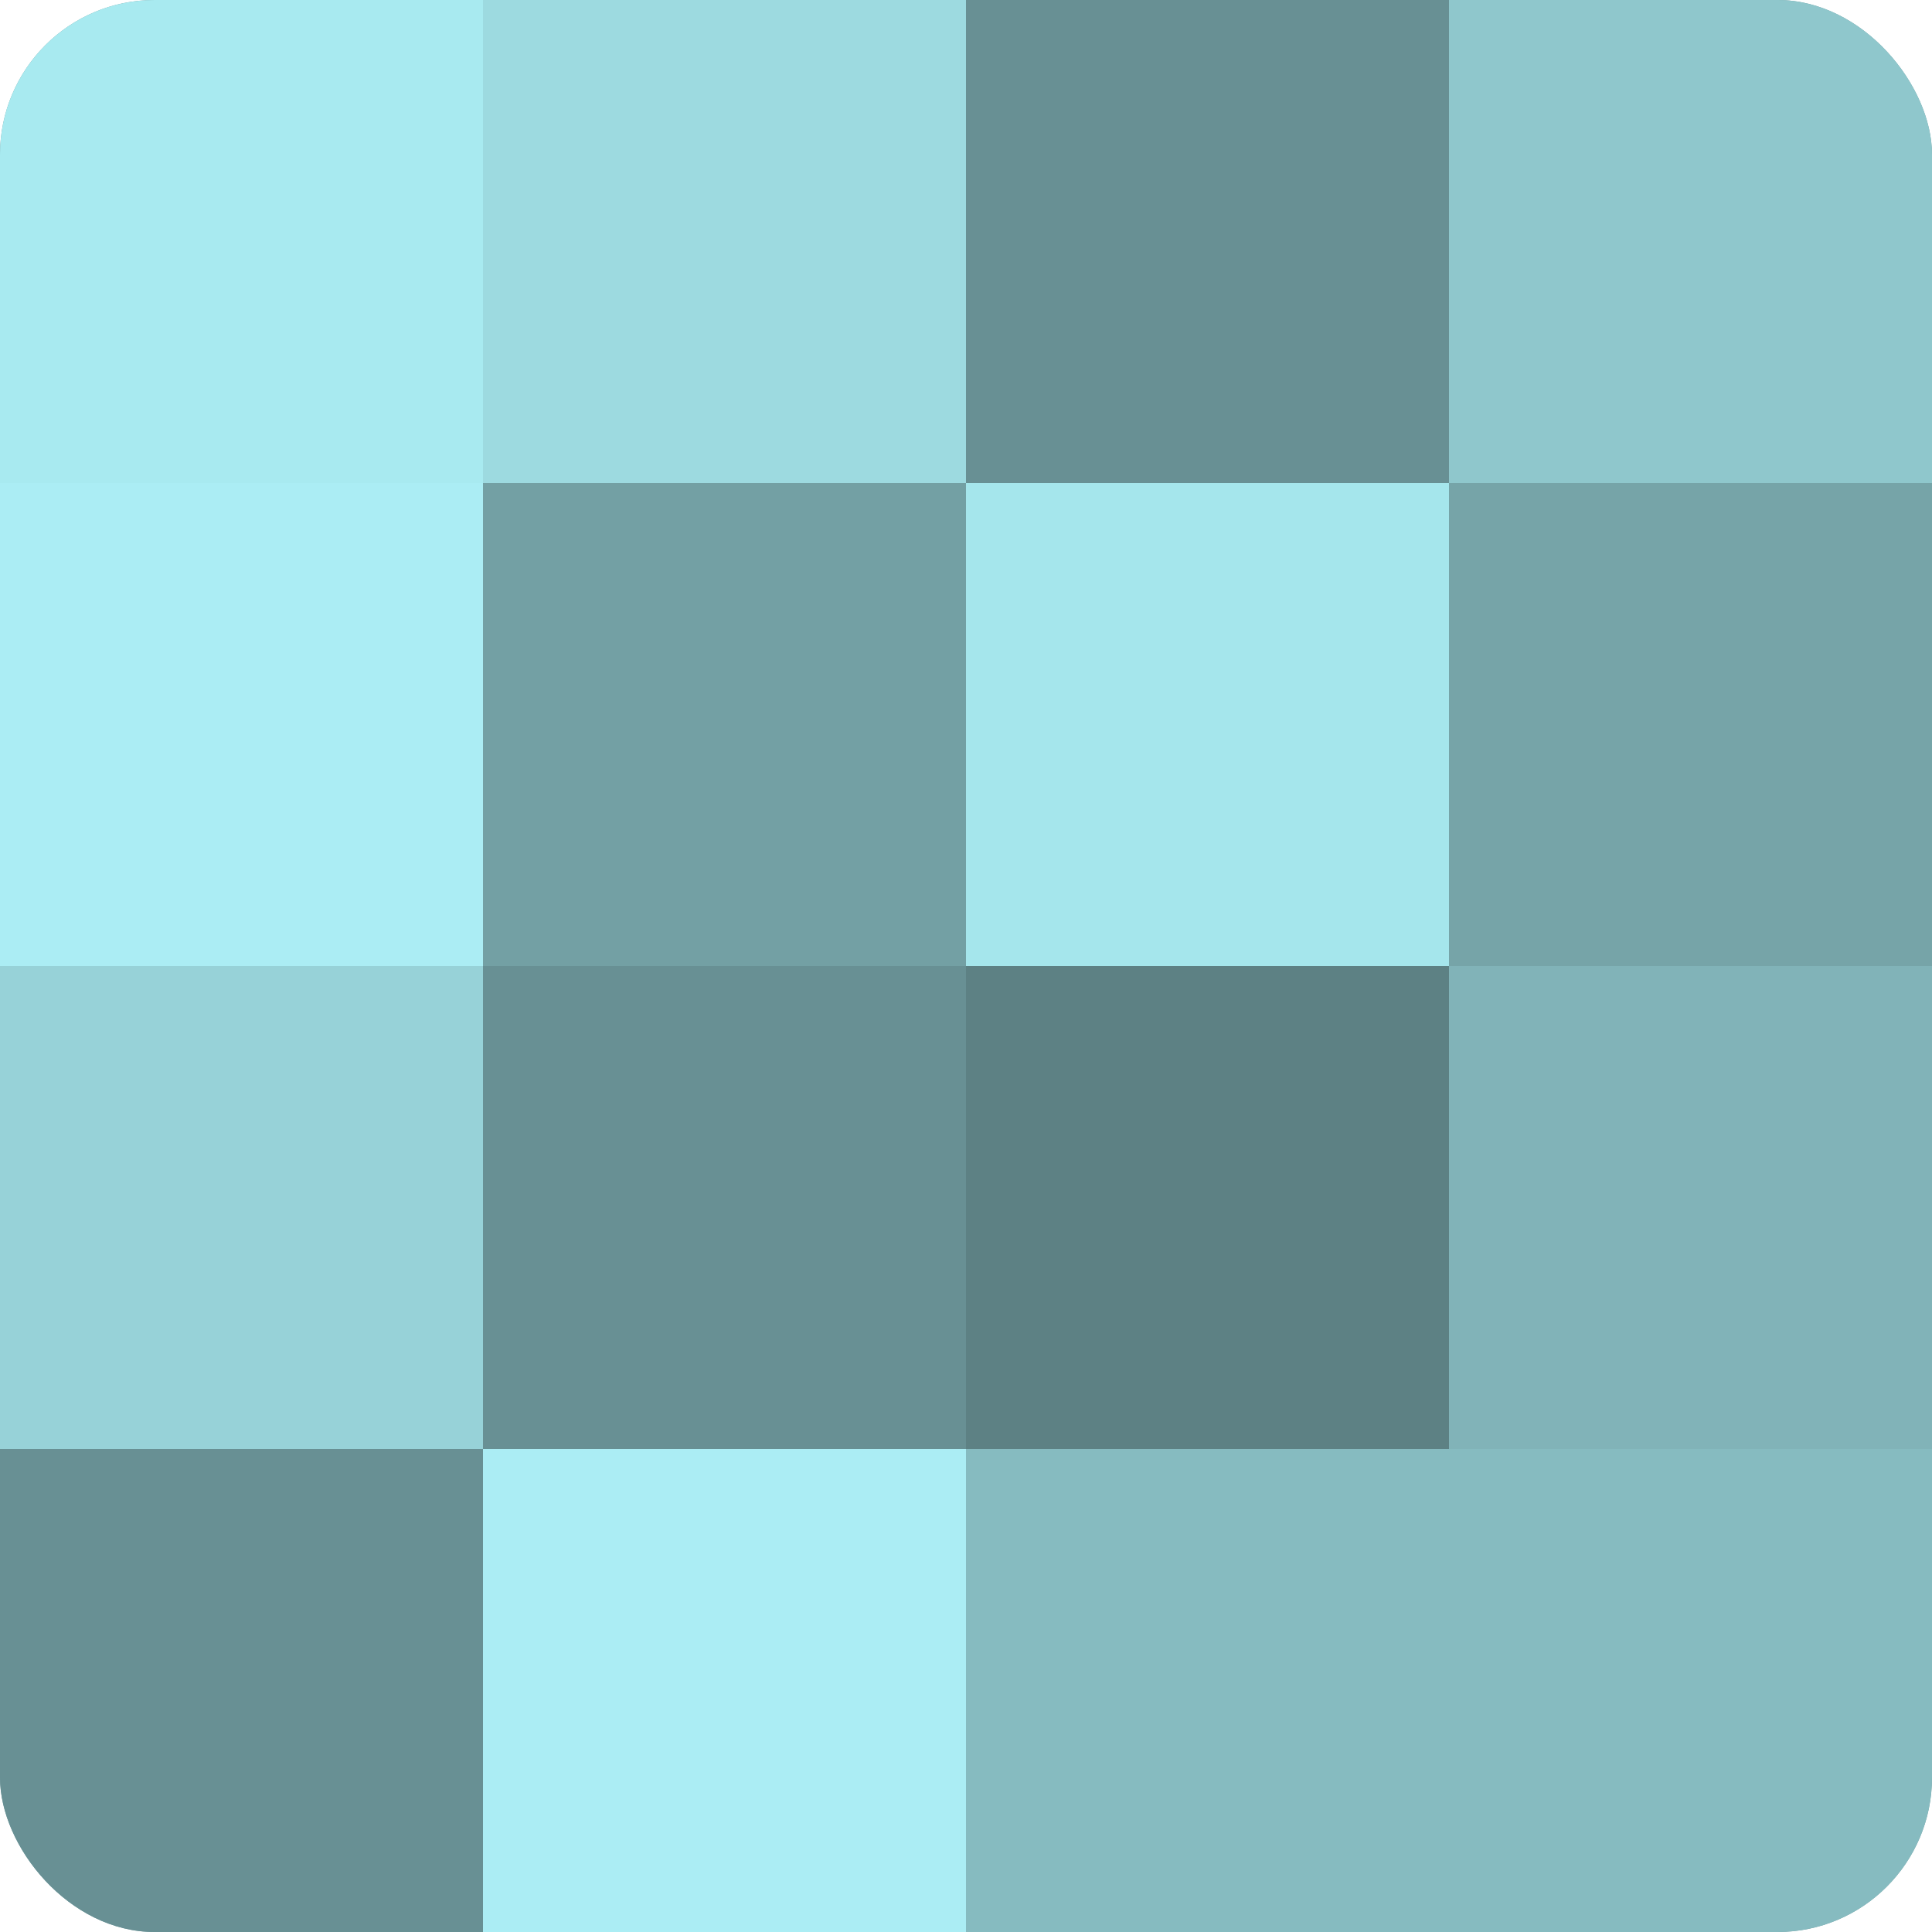
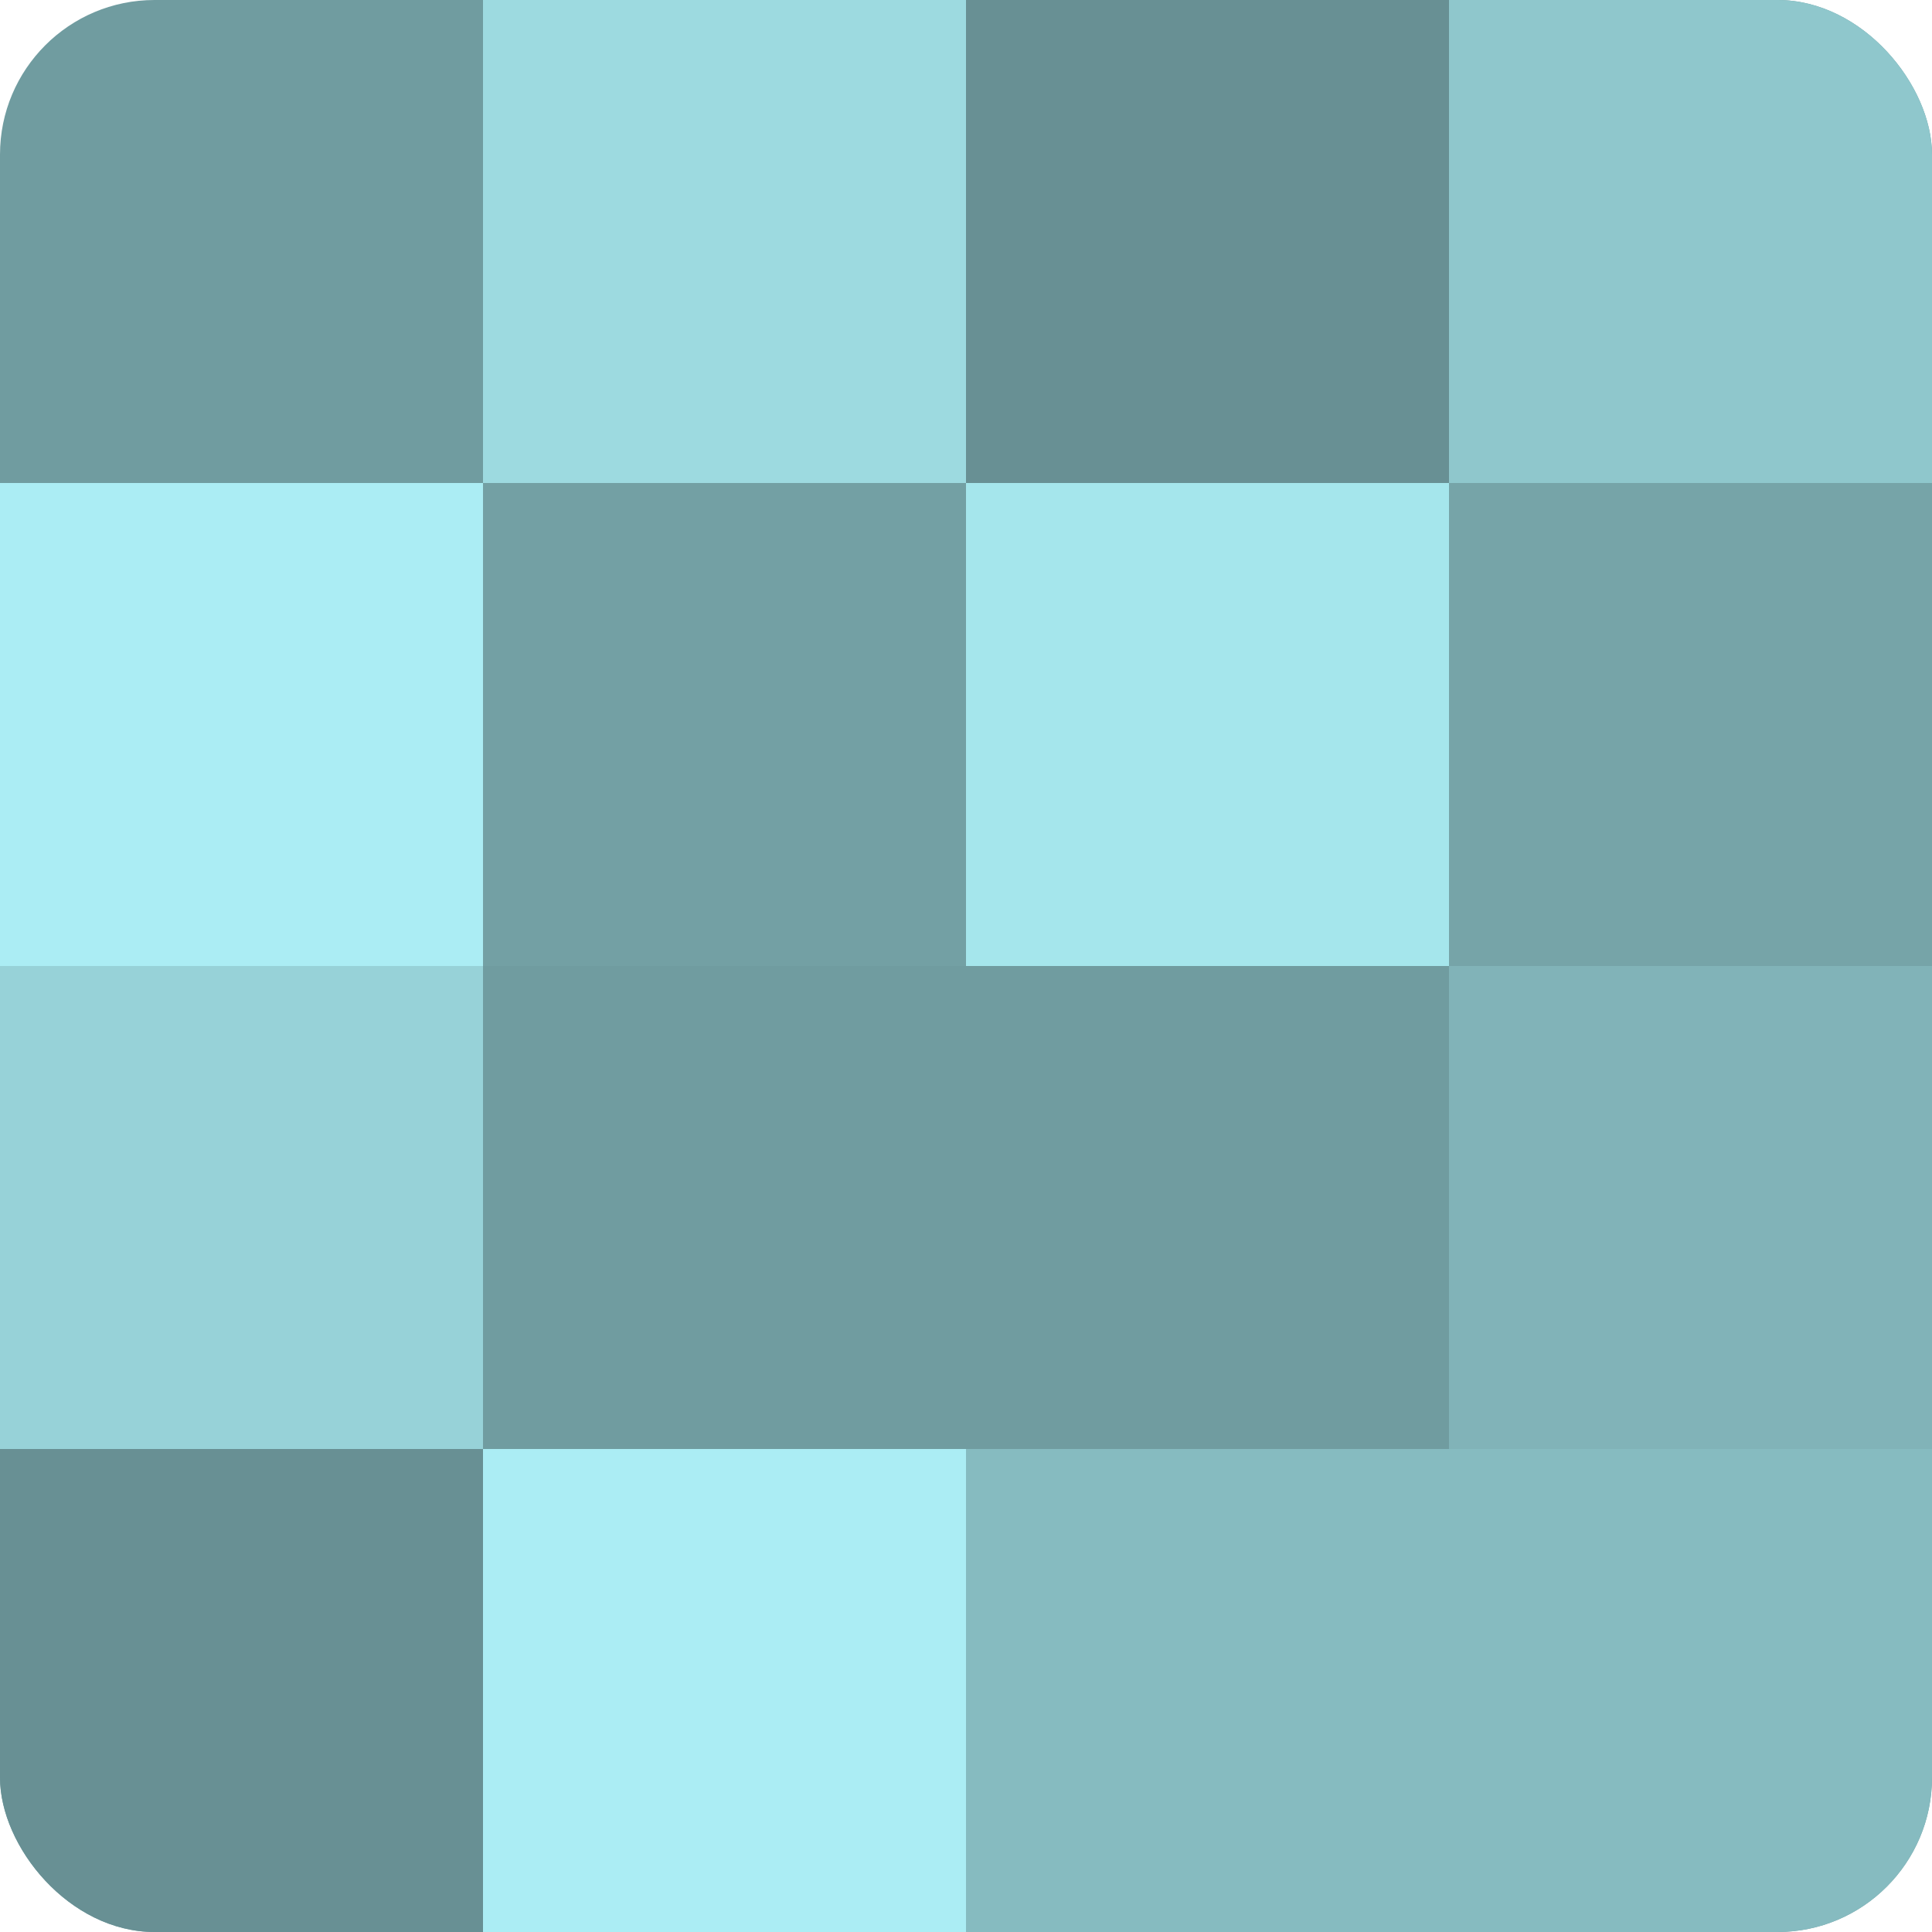
<svg xmlns="http://www.w3.org/2000/svg" width="60" height="60" viewBox="0 0 100 100" preserveAspectRatio="xMidYMid meet">
  <defs>
    <clipPath id="c" width="100" height="100">
      <rect width="100" height="100" rx="8" ry="8" />
    </clipPath>
  </defs>
  <g clip-path="url(#c)">
    <rect width="100" height="100" fill="#709ca0" />
-     <rect width="25" height="25" fill="#a8eaf0" />
    <rect y="25" width="25" height="25" fill="#abedf4" />
    <rect y="50" width="25" height="25" fill="#97d2d8" />
    <rect y="75" width="25" height="25" fill="#689094" />
    <rect x="25" width="25" height="25" fill="#9ddae0" />
    <rect x="25" y="25" width="25" height="25" fill="#73a0a4" />
-     <rect x="25" y="50" width="25" height="25" fill="#689094" />
    <rect x="25" y="75" width="25" height="25" fill="#abedf4" />
    <rect x="50" width="25" height="25" fill="#689094" />
    <rect x="50" y="25" width="25" height="25" fill="#a5e6ec" />
-     <rect x="50" y="50" width="25" height="25" fill="#5d8184" />
    <rect x="50" y="75" width="25" height="25" fill="#86bbc0" />
    <rect x="75" width="25" height="25" fill="#8fc7cc" />
    <rect x="75" y="25" width="25" height="25" fill="#76a4a8" />
    <rect x="75" y="50" width="25" height="25" fill="#81b3b8" />
    <rect x="75" y="75" width="25" height="25" fill="#86bbc0" />
  </g>
</svg>